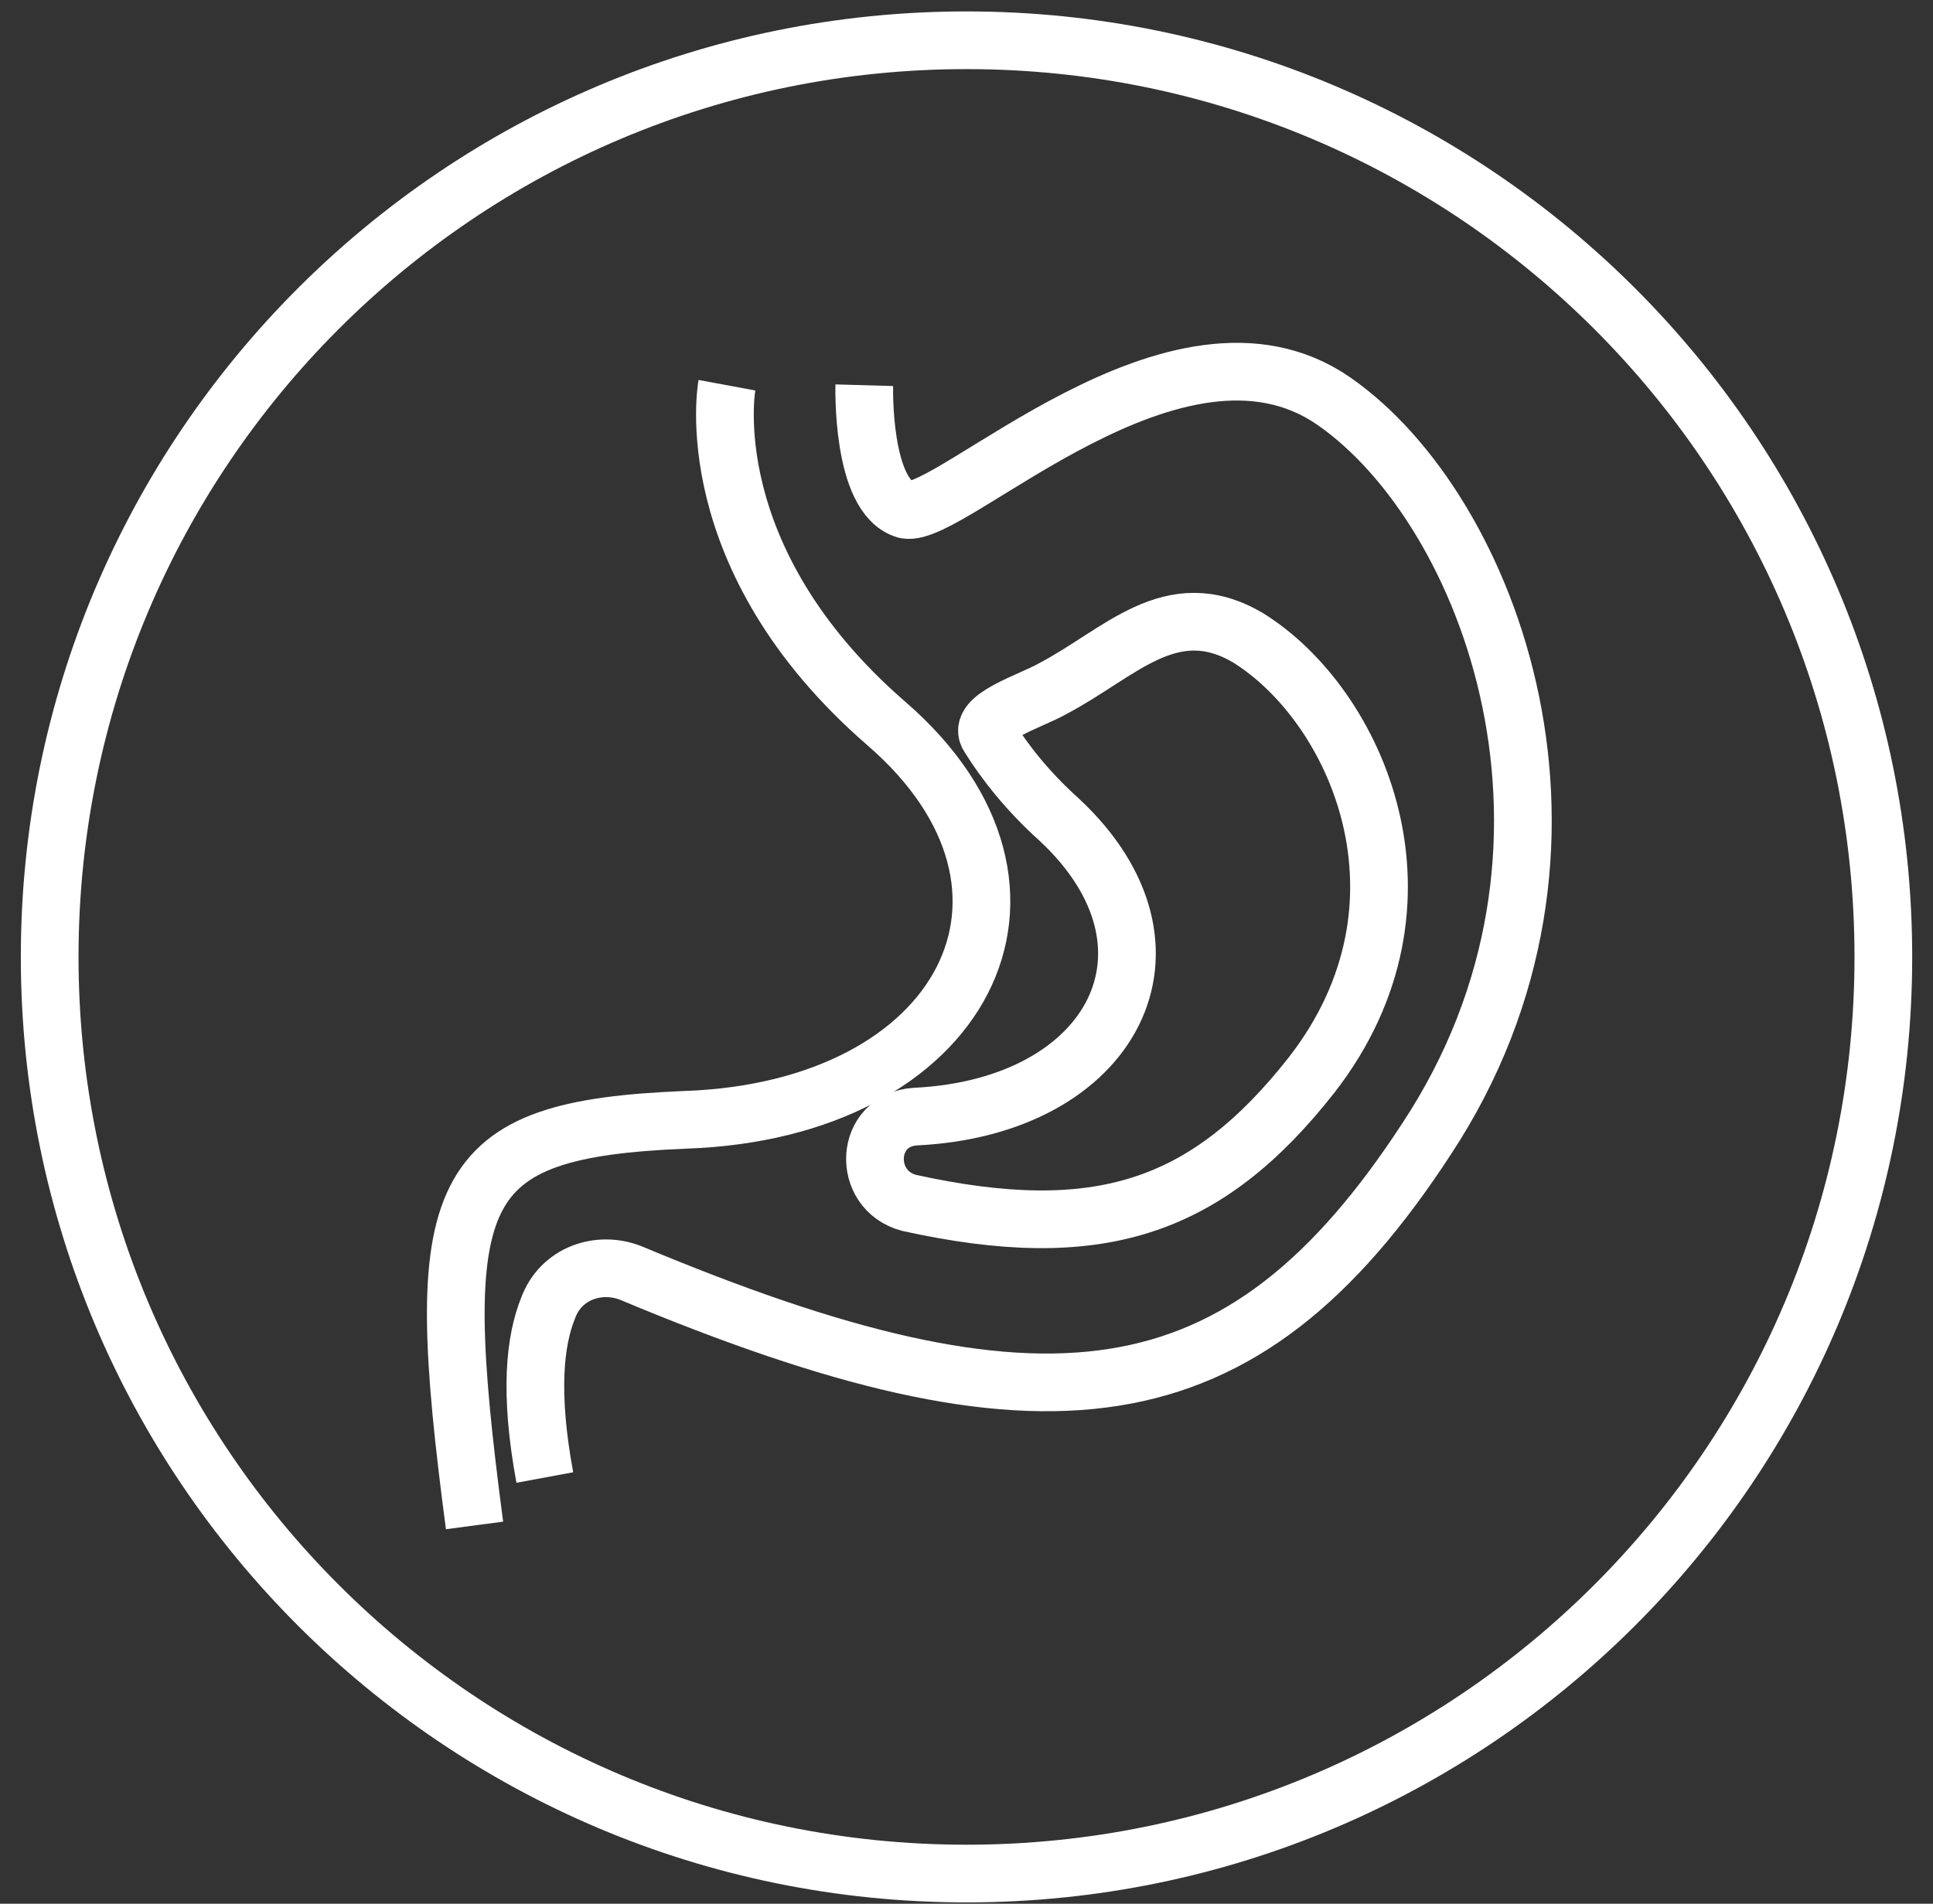
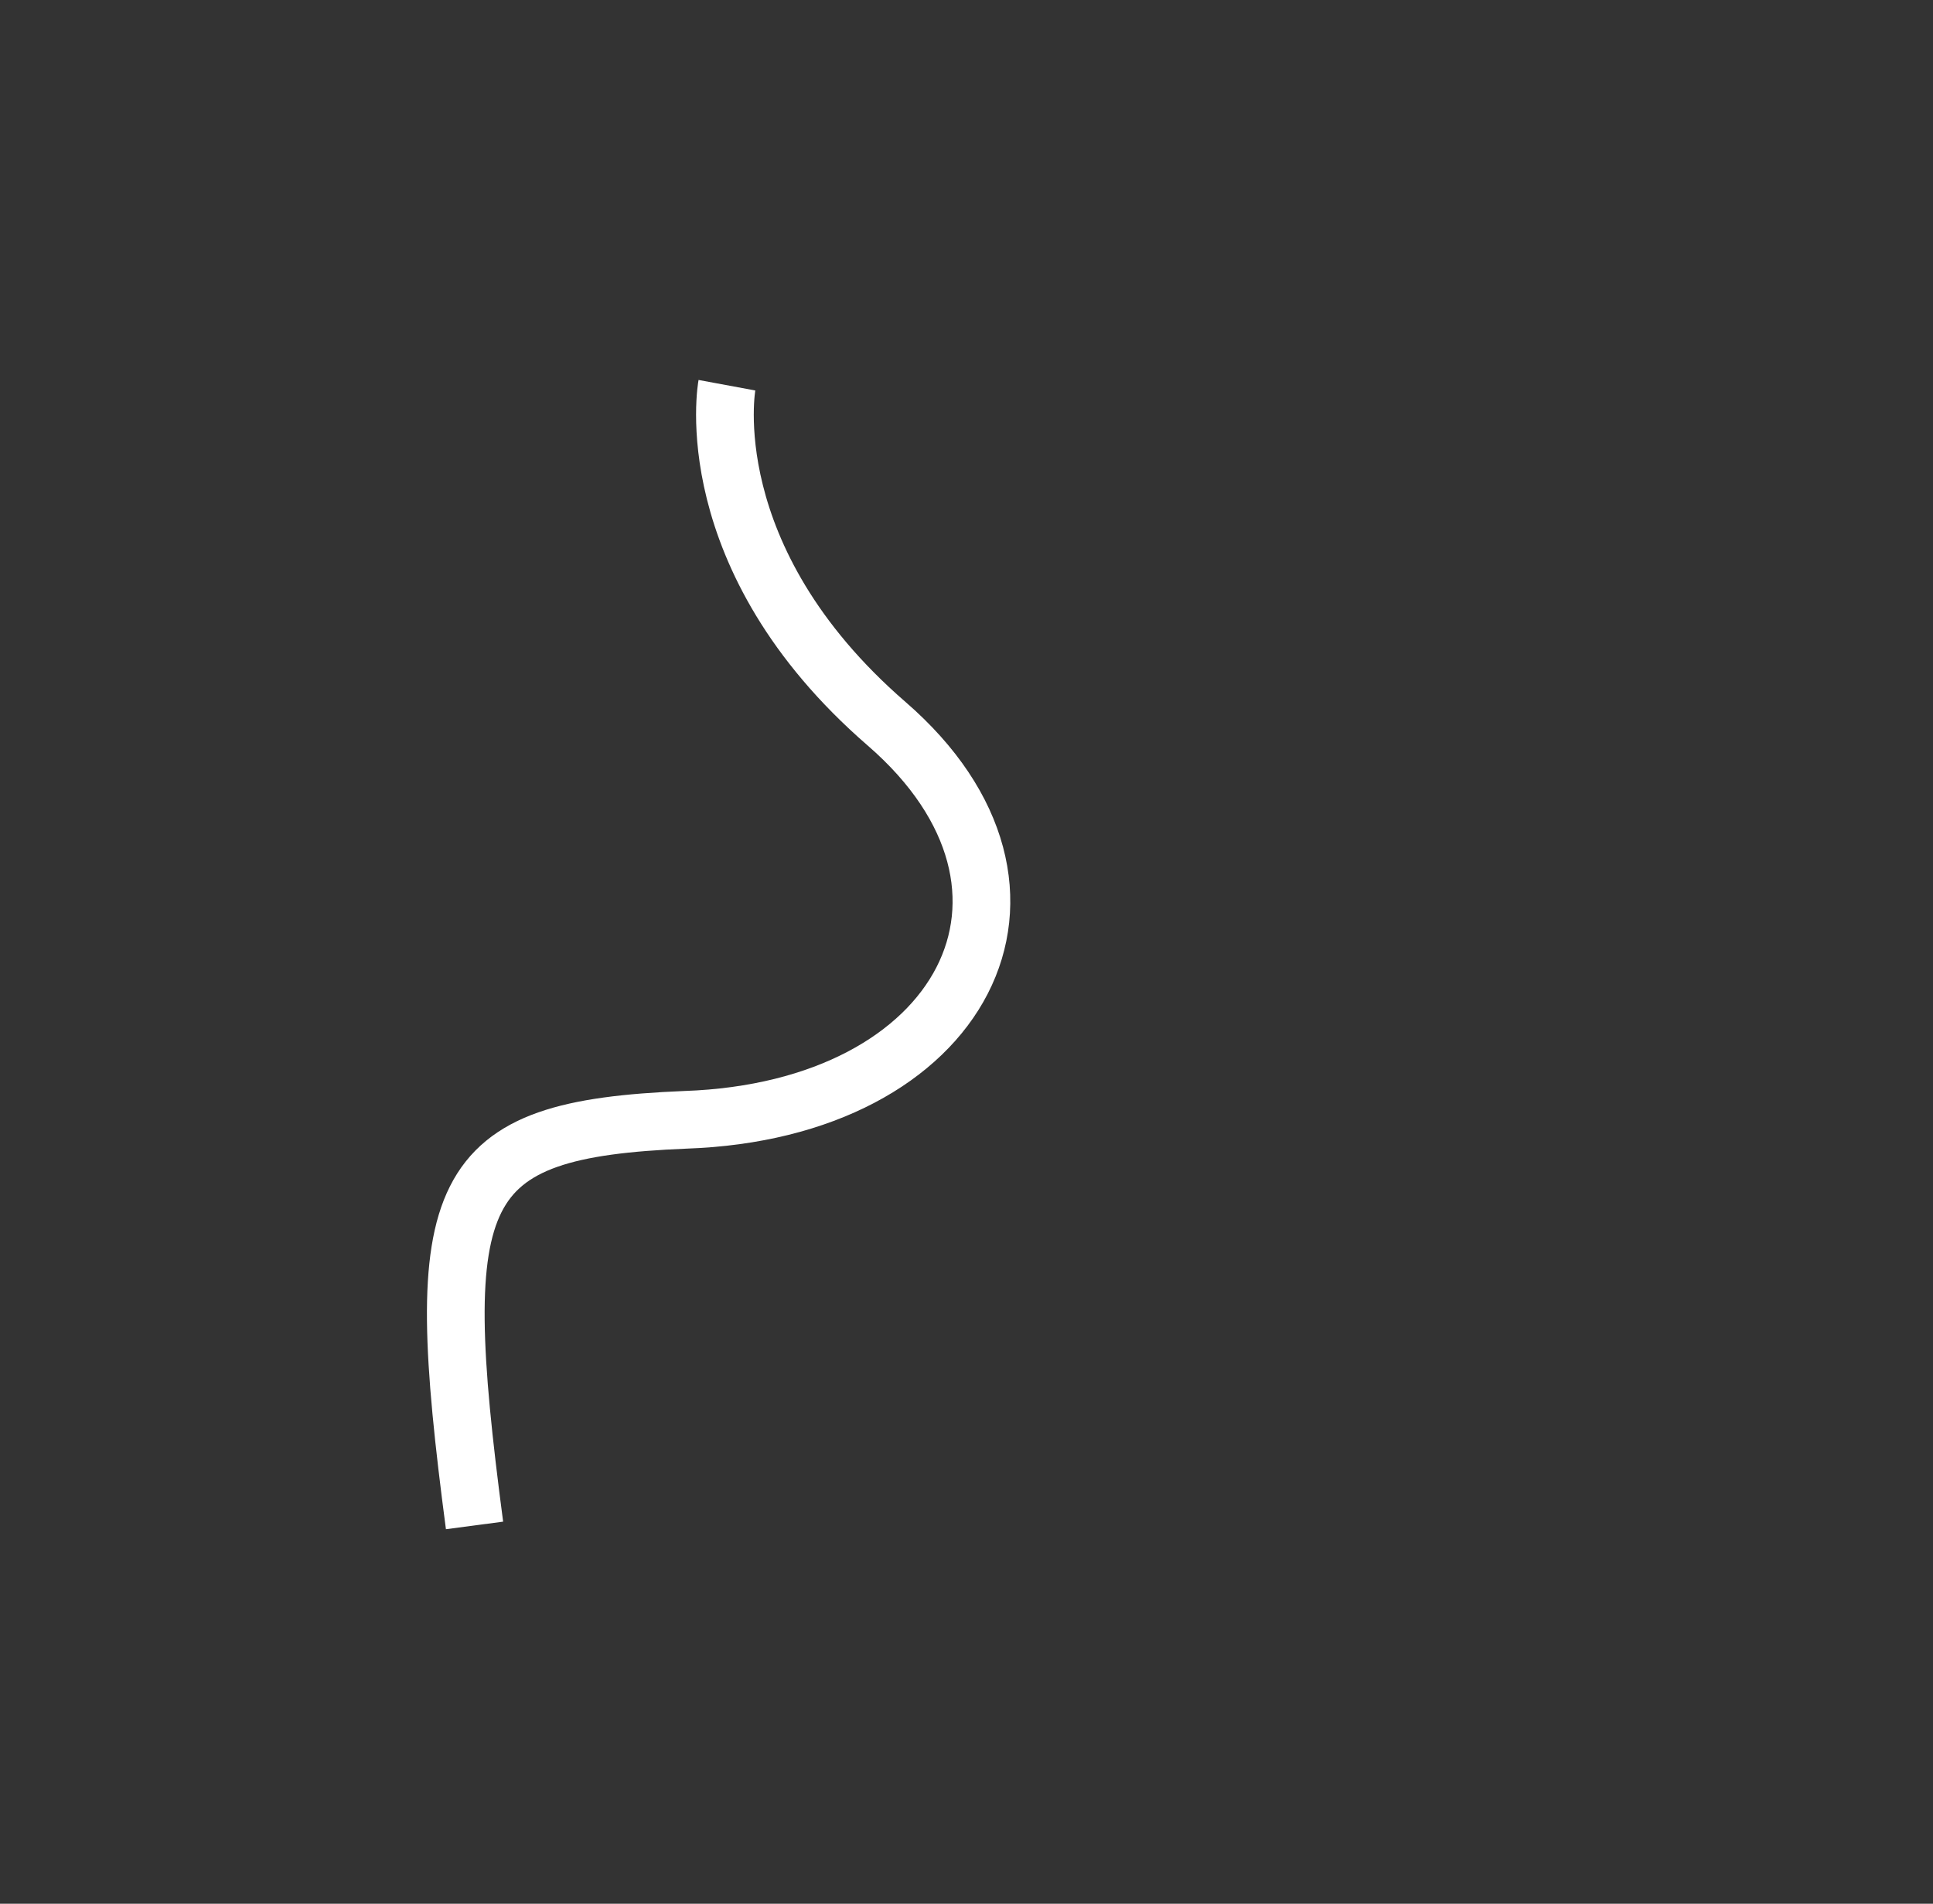
<svg xmlns="http://www.w3.org/2000/svg" fill="none" viewBox="0 0 67 66" height="66" width="67">
  <rect x="0" y="0" width="67" height="66" fill="#333333" stroke="none" />
-   <path stroke-miterlimit="10" stroke-width="2" stroke="white" d="M33.5 64.953C51.051 64.953 65.279 50.726 65.279 33.175C65.279 15.624 51.051 1.396 33.5 1.396C15.949 1.396 1.722 15.624 1.722 33.175C1.722 50.726 15.949 64.953 33.5 64.953Z" />
  <path stroke-miterlimit="10" stroke-width="2" stroke="white" d="M25.196 13.355C25.196 13.355 24.088 19.334 30.732 25.092C37.376 30.849 33.389 38.49 23.756 38.822C15.673 39.154 14.898 41.147 16.448 52.884" />
-   <path stroke-miterlimit="10" stroke-width="2" stroke="white" d="M29.957 13.355C29.957 13.355 29.846 17.23 31.396 17.673C32.946 18.005 40.808 10.144 46.234 13.908C51.659 17.673 56.088 29.41 49.445 39.486C43.023 49.341 36.157 50.116 21.874 44.137C20.766 43.694 19.438 44.137 18.995 45.355C18.552 46.462 18.331 48.234 18.884 51.223" />
-   <path stroke-miterlimit="10" stroke-width="2" stroke="white" d="M31.729 38.711C29.957 38.822 29.846 41.258 31.507 41.701C38.04 43.14 41.805 41.922 45.459 37.272C50.109 31.293 47.009 24.427 43.244 22.102C40.587 20.552 38.815 22.656 36.49 23.874C35.715 24.317 33.832 24.87 34.275 25.535C34.829 26.421 35.604 27.417 36.711 28.414C41.472 32.843 38.594 38.379 31.729 38.711Z" />
</svg>